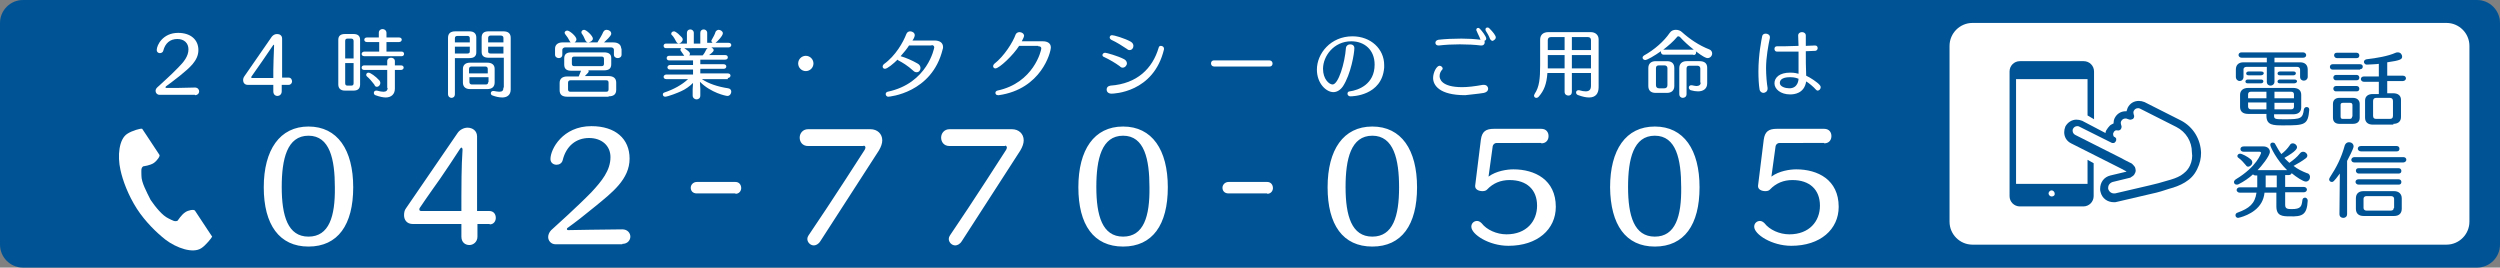
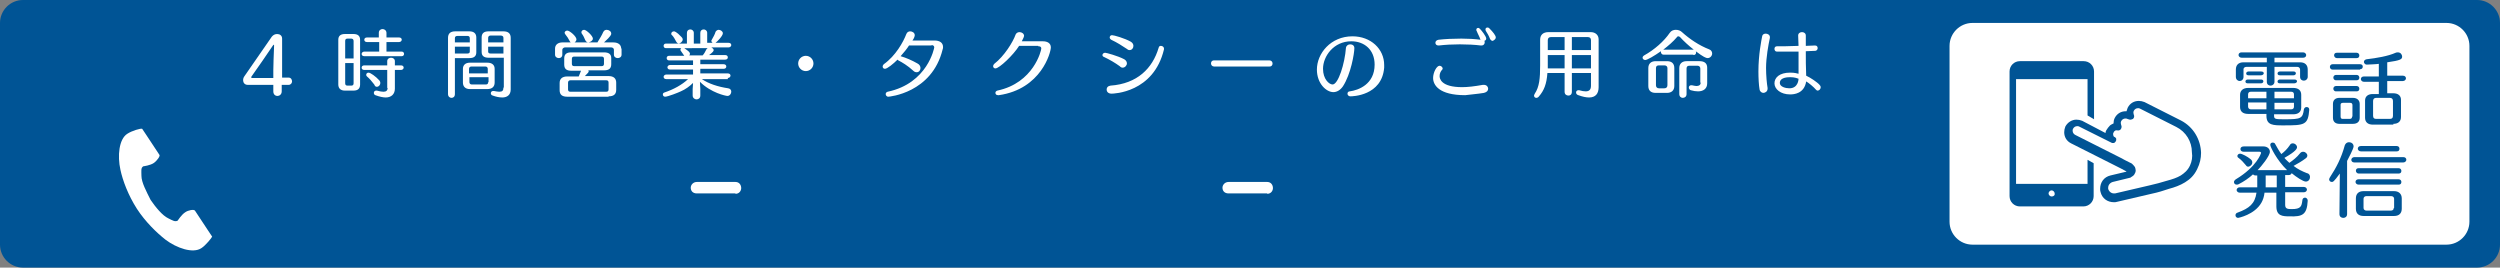
<svg xmlns="http://www.w3.org/2000/svg" version="1.1" id="_x36_54x70" x="0px" y="0px" viewBox="0 0 654 70" style="enable-background:new 0 0 654 70;" xml:space="preserve">
  <rect x="0" y="0" width="654" height="70" fill="#808080" stroke="none" />
  <style type="text/css">
	.st0{fill:#005495;}
	.st1{fill:#FFFFFF;}
</style>
  <g>
    <path class="st0" d="M648,70H6c-3.3,0-6-2.7-6-6V6c0-3.3,2.7-6,6-6h642c3.3,0,6,2.7,6,6v58C654,67.3,651.3,70,648,70z" />
    <path class="st1" d="M640,64H516c-3.3,0-6-2.7-6-6V12c0-3.3,2.7-6,6-6h124c3.3,0,6,2.7,6,6v46C646,61.3,643.3,64,640,64z" />
    <path class="st0" d="M570.5,31.5l-9.5-4.8c-0.5-0.2-1-0.3-1.5-0.3c-1.2,0-2.3,0.6-2.9,1.8c-0.1,0.3-0.2,0.6-0.3,0.9   c0,0-0.1,0-0.2,0c-1.2,0-2.3,0.6-2.9,1.8c-0.2,0.4-0.3,0.9-0.3,1.4c-0.3,0.1-0.6,0.3-0.9,0.5c-0.4,0.4-0.7,0.8-1,1.3   c-0.1,0.2-0.2,0.4-0.2,0.7l-6.1-3.2c-0.5-0.2-1-0.3-1.5-0.3c-1.2,0-2.3,0.7-2.9,1.8c-0.2,0.5-0.3,1-0.3,1.5c0,1.2,0.6,2.3,1.8,2.9   l11.9,6c0.2,0.1,2.2,1.1,2.3,1.2c0.1,0,0.2,0.1,0.3,0.2l-4.2,1c-1.7,0.4-2.7,1.8-2.7,3.5c0,0.3,0,0.5,0.1,0.8   c0.4,1.7,1.8,2.7,3.5,2.7c0.3,0,0.5,0,0.8-0.1l9-2.1c1.9-0.4,3.1-0.8,4.6-1.3c1.5-0.4,2.9-0.9,4.2-1.7c1.3-0.8,2.4-1.8,3.2-3.5   c0.7-1.4,1-2.8,1-4.2C575.7,36.5,573.8,33.2,570.5,31.5z M572.9,43.3c-0.6,1.3-1.5,2-2.4,2.6c-1,0.6-2.2,1-3.7,1.4   c-1.7,0.5-2.7,0.8-4.5,1.2l-9,2.1c-0.1,0-0.2,0-0.3,0c-0.7,0-1.3-0.5-1.5-1.2c0-0.1,0-0.2,0-0.3c0-0.7,0.5-1.3,1.2-1.5l4.5-1.1   c0.1,0,0.1,0,0.2-0.1c0.3-0.2,0.7-0.4,0.9-0.7s0.4-0.7,0.4-1.1c0-0.3-0.1-0.6-0.2-0.9c-0.2-0.3-0.5-0.6-0.7-0.8s-0.5-0.3-0.7-0.4   c-0.2-0.1-2.2-1.1-2.3-1.2l-11.9-6c-0.4-0.2-0.7-0.6-0.7-1.1c0-0.2,0-0.3,0.1-0.5c0.2-0.4,0.6-0.7,1.1-0.7c0.2,0,0.3,0,0.5,0.1   l8.6,4.3l0.2,0h0l0.1,0h0h0.1l0.1,0h0c0.1,0,0.2-0.1,0.3-0.2c0.1-0.1,0.2-0.2,0.2-0.3l0.1-0.2v0l0-0.1v0v-0.1v-0.1l0-0.1   c0-0.1-0.1-0.2-0.2-0.3c-0.1-0.1-0.2-0.2-0.3-0.2c-0.1,0-0.1-0.1-0.2-0.2c0-0.1-0.1-0.2-0.1-0.4c0-0.1,0-0.2,0-0.3   c0.1-0.3,0.3-0.6,0.5-0.7c0.1-0.1,0.2-0.1,0.3-0.1c0,0,0.1,0,0.2,0c0.4,0.1,0.8,0,1-0.3c0.2-0.3,0.3-0.7,0.1-1.1   c0-0.1-0.1-0.3-0.1-0.5c0-0.2,0-0.3,0.1-0.5c0.2-0.4,0.6-0.7,1.1-0.7c0.2,0,0.3,0,0.5,0.1l0.3,0.1c0.4,0.2,0.8,0.1,1.2-0.1   c0.3-0.3,0.4-0.7,0.2-1.1c0-0.1-0.1-0.3-0.1-0.5s0-0.3,0.1-0.5c0.2-0.4,0.6-0.7,1.1-0.7c0.2,0,0.3,0,0.5,0.1l9.5,4.8   c2.6,1.3,4.1,3.9,4.1,6.6C573.6,41.1,573.4,42.2,572.9,43.3z" />
    <path class="st0" d="M546.1,41.8v6.3h-18.7V20.7h18.7v9.5l1.7,1V18.7c0-1.5-1.2-2.7-2.7-2.7h-16.7c-1.5,0-2.7,1.2-2.7,2.7v32.6   c0,1.5,1.2,2.7,2.7,2.7H545c1.5,0,2.7-1.2,2.7-2.7v-8.6L546.1,41.8z M536.7,51.4c-0.4,0-0.8-0.4-0.8-0.8c0-0.4,0.4-0.8,0.8-0.8   s0.8,0.4,0.8,0.8C537.6,51.1,537.2,51.4,536.7,51.4z" />
    <path class="st0" d="M615.3,30.5c0,0.4-0.2,0.6-0.6,0.6h-1.9c-0.3,0-0.5-0.2-0.5-0.6v-3.1c0-0.3,0.2-0.5,0.6-0.5h1.9   c0.4,0,0.6,0.2,0.6,0.6V30.5z M626,30.3c0,0.6-0.3,0.8-0.8,0.8h-3.6c-0.5,0-0.8-0.2-0.8-0.8v-3.9c0-0.5,0.3-0.8,0.8-0.8h3.6   c0.5,0,0.8,0.3,0.8,0.8V30.3z M615.5,32.4c1.1,0,1.8-0.5,1.8-1.6v-3.6c0-0.9-0.6-1.6-1.8-1.6H612c-1.1,0-1.7,0.6-1.7,1.6v3.6   c0,1.1,0.7,1.6,1.7,1.6H615.5z M616.5,23.9c0.5,0,0.7-0.3,0.7-0.7c0-0.3-0.2-0.7-0.7-0.7h-5.4c-0.4,0-0.7,0.3-0.7,0.7   c0,0.3,0.2,0.7,0.7,0.7H616.5z M616.5,21c0.5,0,0.7-0.3,0.7-0.7c0-0.3-0.2-0.7-0.7-0.7h-5.4c-0.4,0-0.7,0.3-0.7,0.7   c0,0.3,0.2,0.7,0.7,0.7H616.5z M617.4,18.1c0.5,0,0.7-0.3,0.7-0.7c0-0.3-0.2-0.6-0.7-0.6h-7.2c-0.4,0-0.7,0.3-0.7,0.7   c0,0.3,0.2,0.7,0.7,0.7H617.4z M616.5,15.2c0.5,0,0.7-0.3,0.7-0.7c0-0.3-0.2-0.7-0.7-0.7h-5.2c-0.5,0-0.7,0.3-0.7,0.7   c0,0.3,0.3,0.7,0.7,0.7H616.5z M626.1,32.4c1.2,0,2-0.6,2-1.8v-4.5c0-1.1-0.8-1.7-2-1.7h-1.6v-3.2h4.1c0.5,0,0.8-0.4,0.8-0.7   c0-0.4-0.3-0.7-0.8-0.7h-4.1v-3.5c3.5-0.5,3.9-0.8,3.9-1.5c0-0.5-0.4-1.1-1.1-1.1c-0.2,0-0.4,0-0.6,0.1c-2,0.9-5,1.4-7.6,1.7   c-0.5,0.1-0.7,0.4-0.7,0.7s0.3,0.7,0.7,0.7c0.2,0,2.7-0.1,3.2-0.2v3.3h-3.9c-0.5,0-0.8,0.3-0.8,0.7c0,0.3,0.3,0.7,0.8,0.7h3.9v3.2   h-1.6c-1.2,0-2,0.6-2,1.7v4.5c0,1.2,0.8,1.8,2,1.8H626.1z M591.5,19.7c0.4,0,0.7-0.3,0.7-0.5c0-0.3-0.2-0.5-0.7-0.5h-3.3   c-0.4,0-0.6,0.3-0.6,0.5c0,0.3,0.2,0.5,0.6,0.5H591.5z M600,19.7c0.4,0,0.6-0.3,0.6-0.5c0-0.3-0.2-0.5-0.6-0.5h-3.6   c-0.4,0-0.6,0.3-0.6,0.5c0,0.3,0.2,0.5,0.6,0.5H600z M591.5,21.8c0.4,0,0.6-0.3,0.6-0.5c0-0.3-0.2-0.5-0.6-0.5H588   c-0.4,0-0.6,0.3-0.6,0.5c0,0.3,0.2,0.5,0.6,0.5H591.5z M600.2,21.8c0.4,0,0.7-0.3,0.7-0.5c0-0.3-0.2-0.5-0.7-0.5h-3.8   c-0.4,0-0.6,0.3-0.6,0.5c0,0.3,0.2,0.5,0.6,0.5H600.2z M592.9,25.7h-4.8v-1c0-0.4,0.2-0.7,0.7-0.7h4.1V25.7z M600.1,25.7h-5.1V24   h4.4c0.5,0,0.7,0.3,0.7,0.7V25.7z M592.9,28.6h-4.1c-0.4,0-0.7-0.3-0.7-0.7v-1.1h4.8V28.6z M600.1,27.9c0,0.4-0.2,0.7-0.7,0.7h-4.4   v-1.7h5.1V27.9z M603.7,18.2c0-1.2-0.7-1.9-2-1.9H595v-1.2h7.5c0.5,0,0.8-0.3,0.8-0.7c0-0.3-0.3-0.7-0.8-0.7h-16.1   c-0.5,0-0.8,0.3-0.8,0.7c0,0.3,0.3,0.7,0.8,0.7h6.6v1.2h-6.1c-1.3,0-2,0.7-2,1.9v1.9c0,0.7,0.5,1.1,1,1.1c0.5,0,1-0.4,1-1.1v-2   c0-0.3,0.3-0.6,0.7-0.6h5.4v3.9c0,0.7,0.5,1,1,1c0.5,0,1-0.4,1-1v-3.9h6c0.4,0,0.7,0.3,0.7,0.7v1.9c0,0.7,0.5,1,1,1   c0.5,0,1-0.4,1-1V18.2z M604.1,28.7c0-0.5-0.3-0.7-0.7-0.7c-0.3,0-0.6,0.2-0.7,0.6c-0.3,2.4-0.8,2.6-4.9,2.6c-2.5,0-2.9,0-2.9-0.9   v-0.4h5c1.3,0,2.1-0.6,2.1-1.8v-3.3c0-1.2-0.8-1.8-2.1-1.8h-11.8c-1.3,0-2.1,0.7-2.1,1.8V28c0,1.2,0.8,1.8,2.1,1.8h4.8v0.5   c0,2.5,1.8,2.5,4.5,2.5C602.9,32.8,603.8,32.7,604.1,28.7L604.1,28.7z" />
    <path class="st0" d="M626.2,54.4c0,0.4-0.2,0.7-0.8,0.7h-6.3c-0.5,0-0.8-0.3-0.8-0.7V52c0-0.4,0.3-0.7,0.8-0.7h6.4   c0.5,0,0.8,0.3,0.8,0.7V54.4z M612,56c0,0.7,0.5,1,1,1c0.5,0,1-0.3,1-1V42.1c0.3-0.6,1.7-3.2,1.7-3.8c0-0.7-0.6-1.1-1.2-1.1   c-0.5,0-0.9,0.3-1.1,0.8c-0.9,3.3-2.2,5.8-3.9,8.4c-0.1,0.2-0.2,0.4-0.2,0.5c0,0.4,0.3,0.7,0.7,0.7c0.3,0,0.5,0,2.1-2.2L612,56   L612,56z M626.3,56.5c1.3,0,2-0.7,2-1.9v-2.7c0-1.2-0.8-1.9-2-1.9h-8c-1.3,0-2,0.7-2,1.9v2.7c0,1.3,0.8,1.9,2,1.9H626.3z    M627.5,48.3c0.5,0,0.7-0.3,0.7-0.7c0-0.3-0.2-0.7-0.7-0.7h-10.5c-0.5,0-0.8,0.3-0.8,0.7c0,0.3,0.3,0.7,0.8,0.7H627.5z M627.5,45.4   c0.5,0,0.7-0.3,0.7-0.7c0-0.3-0.2-0.7-0.7-0.7h-10.5c-0.5,0-0.7,0.3-0.7,0.7c0,0.3,0.3,0.7,0.7,0.7H627.5z M628.7,42.5   c0.5,0,0.8-0.4,0.8-0.7c0-0.4-0.3-0.7-0.8-0.7h-12.8c-0.5,0-0.8,0.4-0.8,0.7c0,0.4,0.3,0.7,0.8,0.7H628.7z M627,39.6   c0.5,0,0.7-0.3,0.7-0.7c0-0.3-0.2-0.7-0.7-0.7h-9.4c-0.5,0-0.8,0.3-0.8,0.7c0,0.3,0.3,0.7,0.8,0.7H627z M588.1,43.6   c0.5,0,1.1-0.5,1.1-1.1c0-0.3-0.1-0.6-0.5-0.9c-0.7-0.6-2.2-1.4-2.7-1.4c-0.4,0-0.7,0.3-0.7,0.6c0,0.2,0.1,0.4,0.3,0.5   c0.7,0.5,1.4,1.3,1.9,1.9C587.7,43.5,587.9,43.6,588.1,43.6z M595.6,49h-2.9c0-0.2,0-0.3,0-0.5c0-0.7,0-1.7,0-2.6h2.9V49z    M603.7,52.5c0-0.5-0.4-0.8-0.7-0.8c-0.3,0-0.7,0.2-0.7,0.7c-0.2,1.6-0.4,2.3-2.8,2.3c-1.1,0-1.7-0.1-1.7-1.1v-3.3h4.9   c0.5,0,0.8-0.4,0.8-0.7s-0.3-0.7-0.8-0.7h-4.9v-3.1h0.9c0.4,0,0.7-0.2,0.8-0.5c1.2,1,3,2.2,3.7,2.2s1.1-0.6,1.1-1.2   c0-0.4-0.2-0.9-0.8-1c-1.3-0.5-2.5-1.1-3.5-1.9c1.1-0.6,2.3-1.3,3.2-2c0.3-0.2,0.4-0.5,0.4-0.7c0-0.5-0.5-1-1.1-1   c-0.3,0-0.6,0.1-0.9,0.5c-0.7,0.9-1.7,1.7-2.7,2.4c-0.4-0.4-0.9-0.8-1.3-1.3c3.2-1.8,3.3-2.5,3.3-2.8c0-0.5-0.5-1-1.1-1   c-0.3,0-0.6,0.1-0.8,0.5c-0.6,0.9-1.4,1.7-2.2,2.3c-0.6-0.8-1.1-1.7-1.6-2.6c-0.1-0.3-0.4-0.4-0.7-0.4c-0.3,0-0.6,0.2-0.6,0.6   c0,0.5,1.7,4,4.4,6.6h-7.7c0.9-0.9,3.2-3.7,3.2-4.8c0-0.8-0.7-1.4-1.7-1.4H587c-0.6,0-0.9,0.3-0.9,0.7c0,0.4,0.3,0.7,0.9,0.7h4.1   c0.2,0,0.4,0.1,0.4,0.3c0,0.1-1.1,3.6-6.6,6.9c-0.3,0.2-0.5,0.5-0.5,0.7c0,0.4,0.3,0.7,0.7,0.7c0.1,0,0.3,0,0.5-0.1   c1.4-0.7,2.7-1.6,3.8-2.6c0.1,0.2,0.4,0.3,0.7,0.3h0.4c0,0.8,0,1.8,0,2.5c0,0.2,0,0.4,0,0.6h-4.6c-0.5,0-0.8,0.4-0.8,0.7   s0.3,0.7,0.8,0.7h4.4c-0.4,2.9-1.9,4.1-4.9,5.2c-0.4,0.1-0.6,0.4-0.6,0.7c0,0.4,0.3,0.7,0.7,0.7c0,0,4.3-0.8,6.1-4   c0.4-0.7,0.7-1.6,0.8-2.6h3.1V54c0,2.5,1.6,2.6,3.5,2.6C602.3,56.7,603.5,56.2,603.7,52.5L603.7,52.5z" />
    <path class="st1" d="M33.3,35c-2.2,1.4-2.6,5.8-1.8,9.4c0.6,2.8,2,6.6,4.3,10.2c2.2,3.4,5.2,6.3,7.5,8.1c2.9,2.2,7.2,3.7,9.4,2.2   c1.1-0.7,2.7-2.7,2.8-3c0,0-1-1.5-1.2-1.8l-3.3-5c-0.3-0.4-1.8-0.1-2.5,0.4c-1,0.6-2,2.2-2,2.2c-0.7,0.4-1.3,0-2.5-0.6   c-1.5-0.7-3.3-2.9-4.6-4.8C38.3,50.1,37,47.7,37,46c0-1.3-0.2-2.1,0.5-2.5c0,0,1.8-0.2,2.8-0.9c0.7-0.5,1.7-1.8,1.4-2.1l-3.3-5   c-0.2-0.3-1.2-1.8-1.2-1.8C36.9,33.5,34.5,34.2,33.3,35z" />
-     <path class="st1" d="M162.8,63.8c1.4,0,2.1-1,2.1-1.9c0-0.9-0.7-1.9-2.1-1.9h0l-8.3,0.1l-5.8,0.1c-0.3,0-0.4-0.1-0.4-0.3   c0-0.1,0.1-0.3,0.2-0.3c2.1-1.5,4.4-3.3,7.2-5.6c4.4-3.6,9-7.1,9-12.5c0-5.2-3.7-8.5-10-8.5c-7.5,0-10.7,6-10.7,8.6   c0,1,0.8,1.5,1.6,1.5c0.7,0,1.4-0.4,1.6-1.2c0.9-3.7,3.5-5.8,6.9-5.8c3.3,0,5.6,2,5.6,5c0,3.5-2.3,6.3-5,9.2   c-3.6,3.7-9.4,8.9-10.5,9.9c-0.5,0.5-0.8,1.2-0.8,1.8c0,1,0.8,1.9,1.9,1.9H162.8z M120.7,55.2h-10.5c-0.4,0-0.5-0.2-0.5-0.4   c0-0.1,0-0.3,0.1-0.4c1.8-2.7,5.3-7.6,5.3-7.6c1.7-2.5,3.6-5.3,5.2-7.8c0.2-0.3,0.3-0.4,0.4-0.4c0.1,0,0.3,0.2,0.3,0.5v0.1   c-0.3,4-0.3,10.6-0.3,12.1V55.2z M128.1,58.7c1.1,0,1.6-0.9,1.6-1.7c0-0.9-0.5-1.8-1.7-1.8h-3.2V35.7c0-1.5-1.2-2.3-2.5-2.3   c-0.9,0-2,0.5-2.6,1.4l-13.5,19.7c-0.4,0.5-0.5,1.2-0.5,1.8c0,1.2,0.7,2.3,2.3,2.3h12.7v3.3c0,1.5,1,2.2,2.1,2.2   c1,0,2.1-0.8,2.1-2.2v-3.3H128.1z M80.7,61.9c-5.4,0-7-5.4-7-13c0-7.3,1.4-13.4,7-13.4c5.6,0,6.9,6.2,6.9,13.5   C87.7,56.6,86.1,61.9,80.7,61.9z M80.7,64.5c7.7,0,11.7-5.7,11.7-15.5c0-9.8-4.1-15.9-11.7-15.9C73.2,33.1,69,39.2,69,49   C69,58.8,73.1,64.5,80.7,64.5z" />
    <path class="st1" d="M192.4,50.7c1,0,1.5-0.8,1.5-1.5c0-0.8-0.5-1.6-1.5-1.6h-10.1c-1,0-1.6,0.8-1.6,1.5c0,0.8,0.5,1.5,1.6,1.5   H192.4z" />
-     <path class="st1" d="M293.8,61.9c-5.4,0-7-5.4-7-13c0-7.3,1.4-13.4,7-13.4s6.9,6.2,6.9,13.5C300.8,56.6,299.2,61.9,293.8,61.9z    M293.8,64.5c7.7,0,11.7-5.7,11.7-15.5c0-9.8-4.1-15.9-11.7-15.9c-7.6,0-11.7,6.1-11.7,15.9C282.1,58.8,286.1,64.5,293.8,64.5z    M262.9,38.1c0.3,0,0.5,0.2,0.5,0.5c0,0.2-0.1,0.4-0.2,0.6c0,0-8.7,13.6-14.7,22.4c-0.2,0.3-0.3,0.6-0.3,0.9c0,0.9,0.8,1.7,1.7,1.7   c0.5,0,1.2-0.3,1.7-1.1c5.7-8.8,11-17,15.3-23.7c0.6-1,0.9-1.9,0.9-2.7c0-1.7-1.3-2.9-3.1-2.9h-16.3c-1.4,0-2.2,1.1-2.2,2.2   s0.7,2.2,2.2,2.2H262.9z M225.9,38.1c0.3,0,0.5,0.2,0.5,0.5c0,0.2-0.1,0.4-0.2,0.6c0,0-8.7,13.6-14.7,22.4   c-0.2,0.3-0.3,0.6-0.3,0.9c0,0.9,0.8,1.7,1.7,1.7c0.5,0,1.2-0.3,1.7-1.1c5.7-8.8,11-17,15.3-23.7c0.6-1,0.9-1.9,0.9-2.7   c0-1.7-1.3-2.9-3.1-2.9h-16.3c-1.4,0-2.2,1.1-2.2,2.2s0.7,2.2,2.2,2.2H225.9z" />
    <path class="st1" d="M331.5,50.7c1,0,1.5-0.8,1.5-1.5c0-0.8-0.5-1.6-1.5-1.6h-10.1c-1,0-1.6,0.8-1.6,1.5c0,0.8,0.5,1.5,1.6,1.5   H331.5z" />
-     <path class="st1" d="M477.2,37.5c1.3,0,1.9-0.9,1.9-1.9s-0.6-1.9-1.9-1.9h-12.4c-2.1,0-3.1,0.7-3.4,2.8l-1.5,12.1v0.1   c0,0.9,1,1.3,1.9,1.3c0.5,0,0.9-0.1,1.2-0.4c1.6-1.7,3.6-2.5,5.9-2.5c4.5,0,7.2,2.5,7.2,6.7c0,4.1-2.8,7.5-8,7.5   c-2.6,0-5.2-1.2-6.5-2.9c-0.4-0.4-0.8-0.6-1.2-0.6c-0.8,0-1.5,0.6-1.5,1.5c0,2,4.6,5,9.7,5c7.6,0,12.4-4.3,12.4-10.2   c0-7.1-5.5-9.8-11.1-9.8c-1.6,0-4.5,0.4-6.5,1.9l1.1-8c0.1-0.4,0.5-0.8,1-0.8H477.2z M432.9,61.9c-5.4,0-7-5.4-7-13   c0-7.3,1.4-13.4,7-13.4s6.9,6.2,6.9,13.5C439.9,56.6,438.3,61.9,432.9,61.9z M432.9,64.5c7.7,0,11.7-5.7,11.7-15.5   c0-9.8-4.1-15.9-11.7-15.9c-7.6,0-11.7,6.1-11.7,15.9C421.3,58.8,425.3,64.5,432.9,64.5z M403.2,37.5c1.3,0,1.9-0.9,1.9-1.9   s-0.6-1.9-1.9-1.9h-12.4c-2.1,0-3.1,0.7-3.4,2.8l-1.5,12.1v0.1c0,0.9,1,1.3,1.9,1.3c0.5,0,0.9-0.1,1.2-0.4c1.6-1.7,3.6-2.5,5.9-2.5   c4.5,0,7.2,2.5,7.2,6.7c0,4.1-2.8,7.5-8,7.5c-2.6,0-5.2-1.2-6.5-2.9c-0.4-0.4-0.8-0.6-1.2-0.6c-0.8,0-1.5,0.6-1.5,1.5   c0,2,4.6,5,9.7,5c7.6,0,12.4-4.3,12.4-10.2c0-7.1-5.5-9.8-11.1-9.8c-1.6,0-4.5,0.4-6.5,1.9l1.1-8c0.1-0.4,0.5-0.8,1-0.8H403.2z    M359,61.9c-5.4,0-7-5.4-7-13c0-7.3,1.4-13.4,7-13.4S366,41.7,366,49C366,56.6,364.4,61.9,359,61.9z M359,64.5   c7.7,0,11.7-5.7,11.7-15.5c0-9.8-4.1-15.9-11.7-15.9c-7.6,0-11.7,6.1-11.7,15.9C347.3,58.8,351.3,64.5,359,64.5z" />
-     <path class="st1" d="M51,24.9c0.7,0,1.1-0.5,1.1-1c0-0.5-0.4-1-1.1-1h0L46.6,23L43.5,23c-0.2,0-0.2-0.1-0.2-0.2l0.1-0.2   c1.1-0.8,2.3-1.7,3.8-2.9c2.3-1.9,4.7-3.8,4.7-6.6c0-2.7-2-4.5-5.3-4.5c-4,0-5.6,3.2-5.6,4.5c0,0.5,0.4,0.8,0.8,0.8   c0.4,0,0.8-0.2,0.9-0.6c0.5-2,1.8-3.1,3.7-3.1c1.8,0,2.9,1.1,2.9,2.7c0,1.8-1.2,3.3-2.7,4.8c-1.9,2-5,4.7-5.5,5.2   c-0.3,0.3-0.4,0.6-0.4,0.9c0,0.5,0.4,1,1,1H51z" />
    <path class="st1" d="M71.6,20.4H66c-0.2,0-0.3-0.1-0.3-0.2l0.1-0.2c1-1.4,2.8-4,2.8-4c0.9-1.3,1.9-2.8,2.8-4.1   c0.1-0.1,0.2-0.2,0.2-0.2c0.1,0,0.1,0.1,0.1,0.2v0.1c-0.1,2.1-0.2,5.6-0.2,6.4V20.4z M75.5,22.2c0.6,0,0.9-0.5,0.9-0.9   c0-0.5-0.3-1-0.9-1h-1.7V10.1c0-0.8-0.6-1.2-1.3-1.2c-0.5,0-1,0.2-1.4,0.7L63.9,20c-0.2,0.3-0.3,0.6-0.3,1c0,0.6,0.4,1.2,1.2,1.2   h6.7v1.7c0,0.8,0.5,1.2,1.1,1.2c0.5,0,1.1-0.4,1.1-1.2v-1.7H75.5z" />
    <path class="st1" d="M470.5,20.6c0,0.2-0.1,2.5-2.4,2.5c-1,0-2.5-0.4-2.5-1.4c0-1.1,1.2-1.5,2.6-1.5   C468.8,20.2,469.5,20.2,470.5,20.6z M462.4,23.2l0-0.2c-0.2-1.1-0.4-3.3-0.4-5.2c0-2.8,0.6-6,1-7.9l0-0.2c0-0.6-0.6-0.9-1.1-0.9   c-0.4,0-0.8,0.2-0.9,0.6c-0.2,1-1,4.9-1,9.3c0,1.7,0.1,3.6,0.3,4.7c0.1,0.6,0.6,0.9,1,0.9C461.8,24.3,462.4,23.9,462.4,23.2z    M474.8,13.3c0.5,0,0.7-0.4,0.7-0.7c0-0.4-0.2-0.7-0.7-0.7h0l-2.4,0.1c0-0.9,0-1.8,0-2.7c0-0.6-0.5-0.9-1-0.9c-0.5,0-1,0.3-1,0.9v0   l0.1,2.7c-1.1,0-2.3,0.1-3.5,0.1c-0.7,0-1.4,0-2.1,0h0c-0.5,0-0.7,0.3-0.7,0.7c0,0.3,0.2,0.7,0.6,0.7c0.9,0,1.7,0,2.6,0   c1,0,2.1,0,3.1,0c0,1.9,0,3.9,0,5.8c-1-0.3-1.9-0.3-2.2-0.3c-2.8,0-4.1,1.3-4.1,2.8c0,1.5,1.6,2.9,4.1,2.9c1,0,3.7-0.2,4.2-3.4   c0.7,0.4,2,1.5,2.5,2.1c0.2,0.2,0.3,0.3,0.5,0.3c0.4,0,0.8-0.4,0.8-0.9c0-0.2-0.1-0.4-0.3-0.6c-0.6-0.7-2.4-1.9-3.5-2.4   c-0.1-2.2-0.1-4.3-0.1-6.4L474.8,13.3z M436.2,22.3c0,0.5-0.3,0.8-0.8,0.8H434c-0.5,0-0.8-0.3-0.8-0.8v-4.5c0-0.5,0.3-0.7,0.8-0.7   h1.4c0.5,0,0.8,0.3,0.8,0.7V22.3z M435.1,13c1.3-1,2.6-2.1,3.6-3.3c0.1-0.2,0.3-0.2,0.4-0.2s0.3,0.1,0.4,0.2c0.9,1,2.3,2.3,3.6,3.3   l-0.2,0H435.1z M436.1,24.3c1.1,0,1.9-0.6,1.9-1.8v-4.7c0-1.2-0.7-1.8-1.9-1.8h-3c-1.1,0-1.9,0.6-1.9,1.8v4.7   c0,1.2,0.7,1.8,1.9,1.8H436.1z M444.9,21.6c0,0.6-0.4,0.9-1.1,0.9c-0.3,0-0.7-0.1-1.2-0.2l-0.2,0c-0.4,0-0.6,0.3-0.6,0.6   c0,0.3,0.2,0.6,0.5,0.7c0.7,0.2,1.3,0.3,1.9,0.3c1.4,0,2.4-0.7,2.4-2.1v-4.1c0-1.2-0.8-1.7-2-1.7h-3.4c-1.2,0-1.9,0.7-1.9,1.8v6.8   c0,0.7,0.5,1,0.9,1c0.5,0,1-0.3,1-1v-6.7c0-0.4,0.2-0.7,0.7-0.7h2.2c0.4,0,0.7,0.3,0.7,0.7V21.6z M443,14.4c0.5,0,0.7-0.3,0.7-0.7   c0-0.1,0-0.2-0.1-0.3c2,1.5,2.7,1.8,3.1,1.8c0.7,0,1.2-0.6,1.2-1.2c0-0.4-0.2-0.9-0.8-1.1c-2.6-1-5.1-2.7-7.1-4.5   c-0.4-0.4-1-0.6-1.6-0.6c-0.6,0-1.2,0.2-1.6,0.8c-1.5,2.2-4,4.4-6.7,5.9c-0.3,0.2-0.4,0.4-0.4,0.6c0,0.3,0.3,0.6,0.7,0.6   c0.5,0,2.4-1.1,4.1-2.3l0,0.2c0,0.3,0.2,0.7,0.7,0.7H443z M409.3,17.9h-4.4c0-0.2,0-0.5,0-0.7v-2.8h4.4V17.9z M409.3,13.1h-4.4   v-2.6c0-0.5,0.3-0.8,0.8-0.8h3.6V13.1z M416.2,17.9h-5v-3.5h5V17.9z M416.2,13.1h-5V9.7h4.2c0.5,0,0.8,0.3,0.8,0.8V13.1z    M416.2,22.4c0,1-0.4,1.5-1.4,1.5c-0.5,0-1-0.1-1.7-0.3l-0.2,0c-0.4,0-0.6,0.3-0.6,0.6c0,0.3,0.2,0.6,0.6,0.7   c1.1,0.4,2,0.6,2.8,0.6c1.7,0,2.5-1,2.5-2.7V10.3c0-1.1-0.8-1.9-2.1-1.9h-11c-1.4,0-2.2,0.7-2.2,2v6.7c0,3.4-0.2,5.6-1.4,7.4   c-0.1,0.2-0.2,0.4-0.2,0.5c0,0.4,0.3,0.6,0.6,0.6c0.2,0,0.5-0.1,0.7-0.4c1.3-1.5,2-3.2,2.2-6.1h4.5v4.9c0,0.7,0.5,1,1,1   c0.5,0,0.9-0.3,0.9-1v-4.9h5V22.4z M391.3,9.8c0-0.5-0.7-1.4-1.7-2.4c-0.2-0.2-0.3-0.2-0.5-0.2c-0.3,0-0.5,0.2-0.5,0.5   c0,0.1,0,0.2,0.1,0.4c0.4,0.6,0.8,1.3,1.1,2.1c0.2,0.3,0.4,0.5,0.7,0.5C390.9,10.5,391.3,10.2,391.3,9.8z M387.3,10.4   c-1.5-0.2-3.2-0.3-5-0.3c-2.1,0-4.3,0.1-6,0.3c-0.5,0.1-0.8,0.4-0.8,0.8c0,0.4,0.3,0.7,0.8,0.7h0.1c1.7-0.2,3.6-0.3,5.5-0.3   c1.9,0,3.9,0.1,5.5,0.3l0.2,0c0.5,0,0.8-0.4,0.8-0.8c0-0.1,0-0.3-0.1-0.4c0.3-0.1,0.5-0.3,0.5-0.6c0-0.6-1.2-2.1-1.6-2.5   c-0.2-0.2-0.3-0.3-0.5-0.3c-0.3,0-0.5,0.2-0.5,0.5c0,0.1,0,0.2,0.1,0.3C386.6,8.9,387,9.5,387.3,10.4L387.3,10.4z M388.2,24.3   c0.8-0.2,1.1-0.6,1.1-1.1c0-0.5-0.4-1-1.1-1c-0.1,0-0.2,0-0.3,0c-2.2,0.4-4,0.6-5.4,0.6c-5.6,0-5.9-2.3-5.9-2.9   c0-0.7,0.3-1.3,0.7-1.7c0.1-0.1,0.1-0.2,0.1-0.3c0-0.3-0.4-0.7-0.8-0.7c-0.8,0-1.7,1.8-1.7,3.2c0,1.8,1.5,4.5,8.4,4.5   C384.8,24.7,386.4,24.6,388.2,24.3z M362.1,17.7c0-0.2,0-0.5,0-0.7c0-4.2-3.5-7.5-8.3-7.5c-5.7,0-9.3,4.5-9.3,8.7   c0,3.7,2.5,5.9,4.3,5.9c0.9,0,1.8-0.5,2.5-1.5c2.1-3.2,3-8.7,3-10c0-0.7-0.5-1-1.1-1c-0.5,0-1,0.3-1.1,0.9c-0.3,4.1-2,9.6-3.5,9.6   c-0.9,0-2.5-1.4-2.5-4.1c0-3.3,2.8-7.2,7.4-7.2c3.4,0,6.1,2.2,6.1,6.1c0,5.2-4.3,6.7-6.5,7c-0.4,0-0.6,0.3-0.6,0.6   c0,0.3,0.2,0.7,0.8,0.7C353.7,25.2,361.5,25.1,362.1,17.7z M332.1,17.4c0.6,0,0.8-0.4,0.8-0.8c0-0.4-0.3-0.8-0.8-0.8h-14.5   c-0.6,0-0.8,0.4-0.8,0.8c0,0.4,0.3,0.8,0.8,0.8H332.1z M293.7,17.7c0.6,0,1.1-0.6,1.1-1.1c0-0.4-0.2-0.8-0.7-1.1   c-1.7-0.9-4.7-1.7-5-1.7c-0.4,0-0.7,0.3-0.7,0.6c0,0.2,0.1,0.4,0.4,0.5c1.5,0.7,3,1.6,4.1,2.4C293.2,17.6,293.4,17.7,293.7,17.7z    M304.5,12.9l0-0.2c0-0.4-0.4-0.7-0.8-0.7c-0.3,0-0.5,0.1-0.6,0.5c-1.6,5.4-5.6,9.4-12.6,9.9c-0.7,0.1-1,0.5-1,1   c0,0.6,0.4,1.1,1.3,1.1C291.2,24.5,301.8,24.3,304.5,12.9z M295.5,13.1c0.6,0,1-0.5,1-1.1c0-0.4-0.2-0.8-0.7-1.1   c-1.6-0.9-4.4-1.7-4.9-1.7c-0.4,0-0.6,0.3-0.6,0.6c0,0.2,0.1,0.4,0.4,0.6c1.5,0.7,2.9,1.6,4.1,2.4C295,13,295.2,13.1,295.5,13.1z    M271.6,12.1c0.6,0,0.8,0.2,0.8,0.6c0,0.5-2,9-11.5,11c-0.3,0.1-0.5,0.3-0.5,0.6c0,0.3,0.2,0.6,0.7,0.6l0.2,0   c11.1-1.6,13.6-11.2,13.6-12.5c0-1.1-0.9-1.6-2.1-1.6h-5.5c0.4-0.7,0.6-1.3,0.6-1.4c0-0.6-0.6-1-1.2-1c-0.4,0-0.8,0.2-1,0.6   c-0.7,2-3,5.7-5.6,7.7c-0.2,0.2-0.3,0.4-0.3,0.6c0,0.3,0.2,0.6,0.6,0.6c1,0,4.7-3.5,6.2-5.9H271.6z M243.7,11.8   c0.4,0,0.7,0.2,0.7,0.6c0,0.1-1.7,9.4-12.2,11.6c-0.3,0.1-0.5,0.3-0.5,0.6c0,0.3,0.2,0.7,0.7,0.7c0.1,0,11.4-0.9,14.2-12.4   c0.1-0.2,0.1-0.4,0.1-0.6c0-1.2-1-1.7-2.2-1.7h-5.8c0.5-0.7,0.6-1.2,0.6-1.4c0-0.6-0.6-1-1.2-1c-0.4,0-0.8,0.2-1,0.7   c-0.8,2.1-2.8,5.7-5.9,7.9c-0.2,0.2-0.3,0.4-0.3,0.6c0,0.3,0.2,0.6,0.6,0.6c0.6,0,2.2-1.3,3.3-2.4c0.1,0.1,0.1,0.1,0.2,0.2   c1,0.5,2.5,1.4,3.9,2.7c0.3,0.3,0.6,0.4,0.9,0.4c0.6,0,1-0.5,1-1.1c0-0.4-0.2-0.9-0.8-1.2c-1.4-0.8-3-1.5-4.4-1.9   c0.9-1,1.7-2,2.2-2.8H243.7z M212.8,16.6c0-1.1-0.9-2-2-2s-2,0.9-2,2c0,1.1,0.9,2,2,2S212.8,17.7,212.8,16.6z M185.1,12.6   c-0.1,0.1-0.2,0.2-0.3,0.3c-0.3,0.6-0.6,1.2-1,1.6h-3.5c0.1-0.1,0.2-0.3,0.2-0.4c0-0.4-0.3-0.7-1.5-1.5H185.1z M190.4,20.4   c0.4,0,0.7-0.3,0.7-0.6c0-0.3-0.2-0.6-0.7-0.6h-7.2V18h6.1c0.5,0,0.7-0.3,0.7-0.6c0-0.3-0.2-0.6-0.7-0.6h-6.1v-1.2h6.5   c0.5,0,0.7-0.3,0.7-0.6c0-0.3-0.2-0.6-0.7-0.6h-4.2c1.1-0.8,1.2-1.1,1.2-1.3c0-0.3-0.3-0.5-0.6-0.7h4.5c0.4,0,0.7-0.3,0.7-0.6   c0-0.3-0.2-0.6-0.7-0.6H185V8.6c0-0.6-0.5-0.9-0.9-0.9c-0.5,0-0.9,0.3-0.9,0.9v2.8h-1.7V8.6c0-0.6-0.5-0.9-0.9-0.9   c-0.5,0-0.9,0.3-0.9,0.9v2.8h-5.5c-0.4,0-0.6,0.3-0.6,0.6c0,0.3,0.2,0.6,0.6,0.6h4c-0.1,0.1-0.2,0.2-0.2,0.4c0,0.1,0,0.2,0.1,0.3   c0.3,0.4,0.6,0.9,0.9,1.3H175c-0.4,0-0.6,0.3-0.6,0.6c0,0.3,0.2,0.6,0.6,0.6h6.3v1.2h-6c-0.4,0-0.7,0.3-0.7,0.6   c0,0.3,0.2,0.6,0.7,0.6h6v1.3h-7c-0.4,0-0.7,0.3-0.7,0.6c0,0.3,0.2,0.6,0.7,0.6h5.7c-1.6,1.5-3.8,2.7-6.2,3.5   c-0.3,0.1-0.4,0.3-0.4,0.5c0,0.3,0.2,0.6,0.6,0.6c0.7,0,3.5-1.1,4.1-1.4c1.2-0.5,2.4-1.4,3.2-2.2c0,0.6-0.1,1.2-0.1,1.6v1.7   c0,0.6,0.5,1,1,1c0.5,0,1-0.3,1-1v-1.8c0-0.5-0.1-1.2-0.1-1.8c2.9,2.9,6.8,3.7,7.2,3.7c0.6,0,1-0.6,1-1.1c0-0.4-0.2-0.8-0.8-0.9   c-2.7-0.4-5.1-1.2-6.9-2.4H190.4z M178.6,10.3c0-0.2-0.1-0.4-0.3-0.6c-1.4-1.5-1.9-1.5-2-1.5c-0.4,0-0.7,0.3-0.7,0.6   c0,0.1,0,0.3,0.2,0.4c0.4,0.4,0.8,1.1,1.1,1.7c0.2,0.3,0.4,0.5,0.7,0.5C178,11.3,178.6,10.9,178.6,10.3z M187.3,11.1   c0.3-0.2,1.8-1.7,1.8-2.4c0-0.5-0.6-0.9-1.1-0.9c-0.3,0-0.6,0.2-0.8,0.5c-0.2,0.7-0.6,1.4-1,2.1c-0.1,0.1-0.1,0.2-0.1,0.3   c0,0.3,0.3,0.6,0.7,0.6C186.9,11.3,187.1,11.3,187.3,11.1z M159.2,23.4c0,0.4-0.2,0.6-0.6,0.6h-9.4c-0.4,0-0.6-0.2-0.6-0.6v-1.8   c0-0.4,0.3-0.6,0.6-0.6h9.4c0.4,0,0.6,0.2,0.6,0.6V23.4z M158,16.7c0,0.4-0.2,0.6-0.6,0.6h-7.2c-0.4,0-0.6-0.2-0.6-0.6v-1.3   c0-0.4,0.2-0.6,0.6-0.6h7.2c0.4,0,0.6,0.2,0.6,0.6V16.7z M159.2,25.2c1.3,0,2-0.5,2-1.7v-1.9c0-1.1-0.7-1.7-2-1.7h-6.2   c0.9-0.9,1-1,1-1.3l-0.1-0.2h4.1c1.2,0,1.9-0.4,1.9-1.6v-1.6c0-1-0.6-1.5-1.9-1.5h-8.6c-1.2,0-1.8,0.5-1.8,1.6v1.6   c0,1.1,0.6,1.6,1.8,1.6h2.6c-0.2,0.5-0.4,1-0.6,1.5h-3c-1.3,0-2,0.6-2,1.7v1.9c0,1.2,0.7,1.7,2,1.7H159.2z M162.5,12.7   c0-1-0.8-1.6-2-1.6h-2.5c1.9-1.7,1.9-2.1,1.9-2.3c0-0.6-0.6-1-1.2-1c-0.4,0-0.7,0.2-0.9,0.6c-0.4,0.9-0.9,1.7-1.4,2.5l-0.1,0.2h-6   c0.3-0.2,0.5-0.5,0.5-0.8c0-0.8-1.8-2.3-2.4-2.3c-0.4,0-0.7,0.3-0.7,0.6c0,0.1,0.1,0.2,0.2,0.4c0.5,0.6,0.8,1.1,1.1,1.7   c0.1,0.2,0.2,0.3,0.3,0.4h-2.2c-1.1,0-1.9,0.6-1.9,1.6v1.6c0,0.6,0.5,0.9,1,0.9c0.5,0,0.9-0.3,0.9-0.9v-1.3c0-0.3,0.4-0.6,0.7-0.6   h12.1c0.4,0,0.7,0.3,0.7,0.6v1.3c0,0.6,0.5,0.9,1,0.9c0.5,0,1-0.3,1-0.9V12.7z M155.1,10.1c0-0.7-1.7-2.3-2.3-2.3   c-0.4,0-0.7,0.3-0.7,0.6c0,0.1,0,0.3,0.1,0.4c0.4,0.5,0.7,1.2,0.9,1.7c0.2,0.4,0.5,0.6,0.8,0.6C154.5,11,155.1,10.6,155.1,10.1z    M127.7,21.5c0,0.4-0.2,0.6-0.6,0.6h-3.7c-0.4,0-0.6-0.3-0.6-0.6v-1.3h5V21.5z M127.7,19.2h-5V18c0-0.3,0.2-0.6,0.6-0.6h3.7   c0.4,0,0.6,0.3,0.6,0.6V19.2z M122.9,13.5c0,0.3-0.2,0.5-0.6,0.5H119v-1.8h3.9V13.5z M122.9,11.1H119V10c0-0.4,0.2-0.6,0.7-0.6h2.6   c0.4,0,0.6,0.2,0.6,0.6V11.1z M131.7,14h-3.4c-0.4,0-0.6-0.2-0.6-0.5v-1.3h4V14z M131.7,11.1h-4V9.9c0-0.3,0.2-0.6,0.6-0.6h2.7   c0.4,0,0.7,0.2,0.7,0.6V11.1z M117.2,24.6c0,0.7,0.5,1,0.9,1c0.5,0,0.9-0.3,0.9-1v-9.4h3.8c1.2,0,1.8-0.5,1.8-1.5V9.8   c0-1-0.6-1.6-1.8-1.6h-3.7c-1.3,0-1.9,0.6-1.9,1.7V24.6z M127.5,23.3c1.2,0,1.9-0.6,1.9-1.7v-3.6c0-1.1-0.8-1.6-1.9-1.6h-4.6   c-1.1,0-1.8,0.6-1.8,1.6v3.6c0,1.1,0.7,1.7,1.8,1.7H127.5z M131.7,22.9c0,0.8-0.3,1.1-1.1,1.1c-0.4,0-0.8-0.1-1.4-0.2l-0.2,0   c-0.4,0-0.6,0.3-0.6,0.6c0,0.2,0.1,0.5,0.5,0.6c0.8,0.3,1.7,0.5,2.5,0.5c1.2,0,2.2-0.6,2.2-2.1V9.9c0-1.1-0.6-1.7-1.9-1.7h-3.9   c-1.3,0-1.8,0.6-1.8,1.6v3.8c0,1,0.6,1.5,1.8,1.5h4V22.9z M92.5,21.8c0,0.4-0.2,0.6-0.6,0.6h-1c-0.4,0-0.6-0.2-0.6-0.6v-5.3h2.2   V21.8z M92.5,15.3h-2.2v-4.6c0-0.4,0.2-0.6,0.6-0.6h1c0.3,0,0.6,0.2,0.6,0.6V15.3z M92.5,23.7c1.2,0,1.7-0.6,1.7-1.6V10.4   c0-1-0.6-1.5-1.7-1.5h-2.3c-1.1,0-1.7,0.5-1.7,1.5v11.7c0,1,0.6,1.6,1.7,1.6H92.5z M98.6,22.7c0.5,0,0.9-0.5,0.9-1   c0-0.2-0.1-0.5-0.3-0.7C98.3,20,96.9,19,96.4,19c-0.4,0-0.6,0.3-0.6,0.6c0,0.2,0.1,0.3,0.2,0.4c0.6,0.5,1.3,1.3,1.9,2.1   C98.1,22.6,98.3,22.7,98.6,22.7z M101.4,23c0,0.7-0.4,1-1.1,1c-0.4,0-1-0.1-1.7-0.3c-0.1,0-0.2,0-0.2,0c-0.4,0-0.6,0.3-0.6,0.6   c0,0.2,0.1,0.5,0.4,0.6c1.1,0.4,2,0.6,2.7,0.6c1.5,0,2.4-0.9,2.4-2.3v-4.9h1.6c0.4,0,0.7-0.3,0.7-0.6c0-0.3-0.2-0.6-0.7-0.6h-1.6   v-1.1c0-0.6-0.5-0.9-1-0.9c-0.5,0-1,0.3-1,0.9v1.1h-6c-0.5,0-0.7,0.3-0.7,0.6c0,0.3,0.2,0.6,0.7,0.6h6V23z M105.1,14.7   c0.4,0,0.6-0.3,0.6-0.6c0-0.3-0.2-0.6-0.6-0.6h-4v-2.5h3.3c0.4,0,0.7-0.3,0.7-0.6c0-0.3-0.2-0.6-0.7-0.6h-3.3V8.6c0-0.6-0.5-1-1-1   c-0.5,0-1,0.3-1,1v1.2H96c-0.5,0-0.7,0.3-0.7,0.6c0,0.3,0.2,0.6,0.7,0.6h3.2v2.5h-3.9c-0.4,0-0.7,0.3-0.7,0.6   c0,0.3,0.2,0.6,0.7,0.6H105.1z" />
  </g>
</svg>